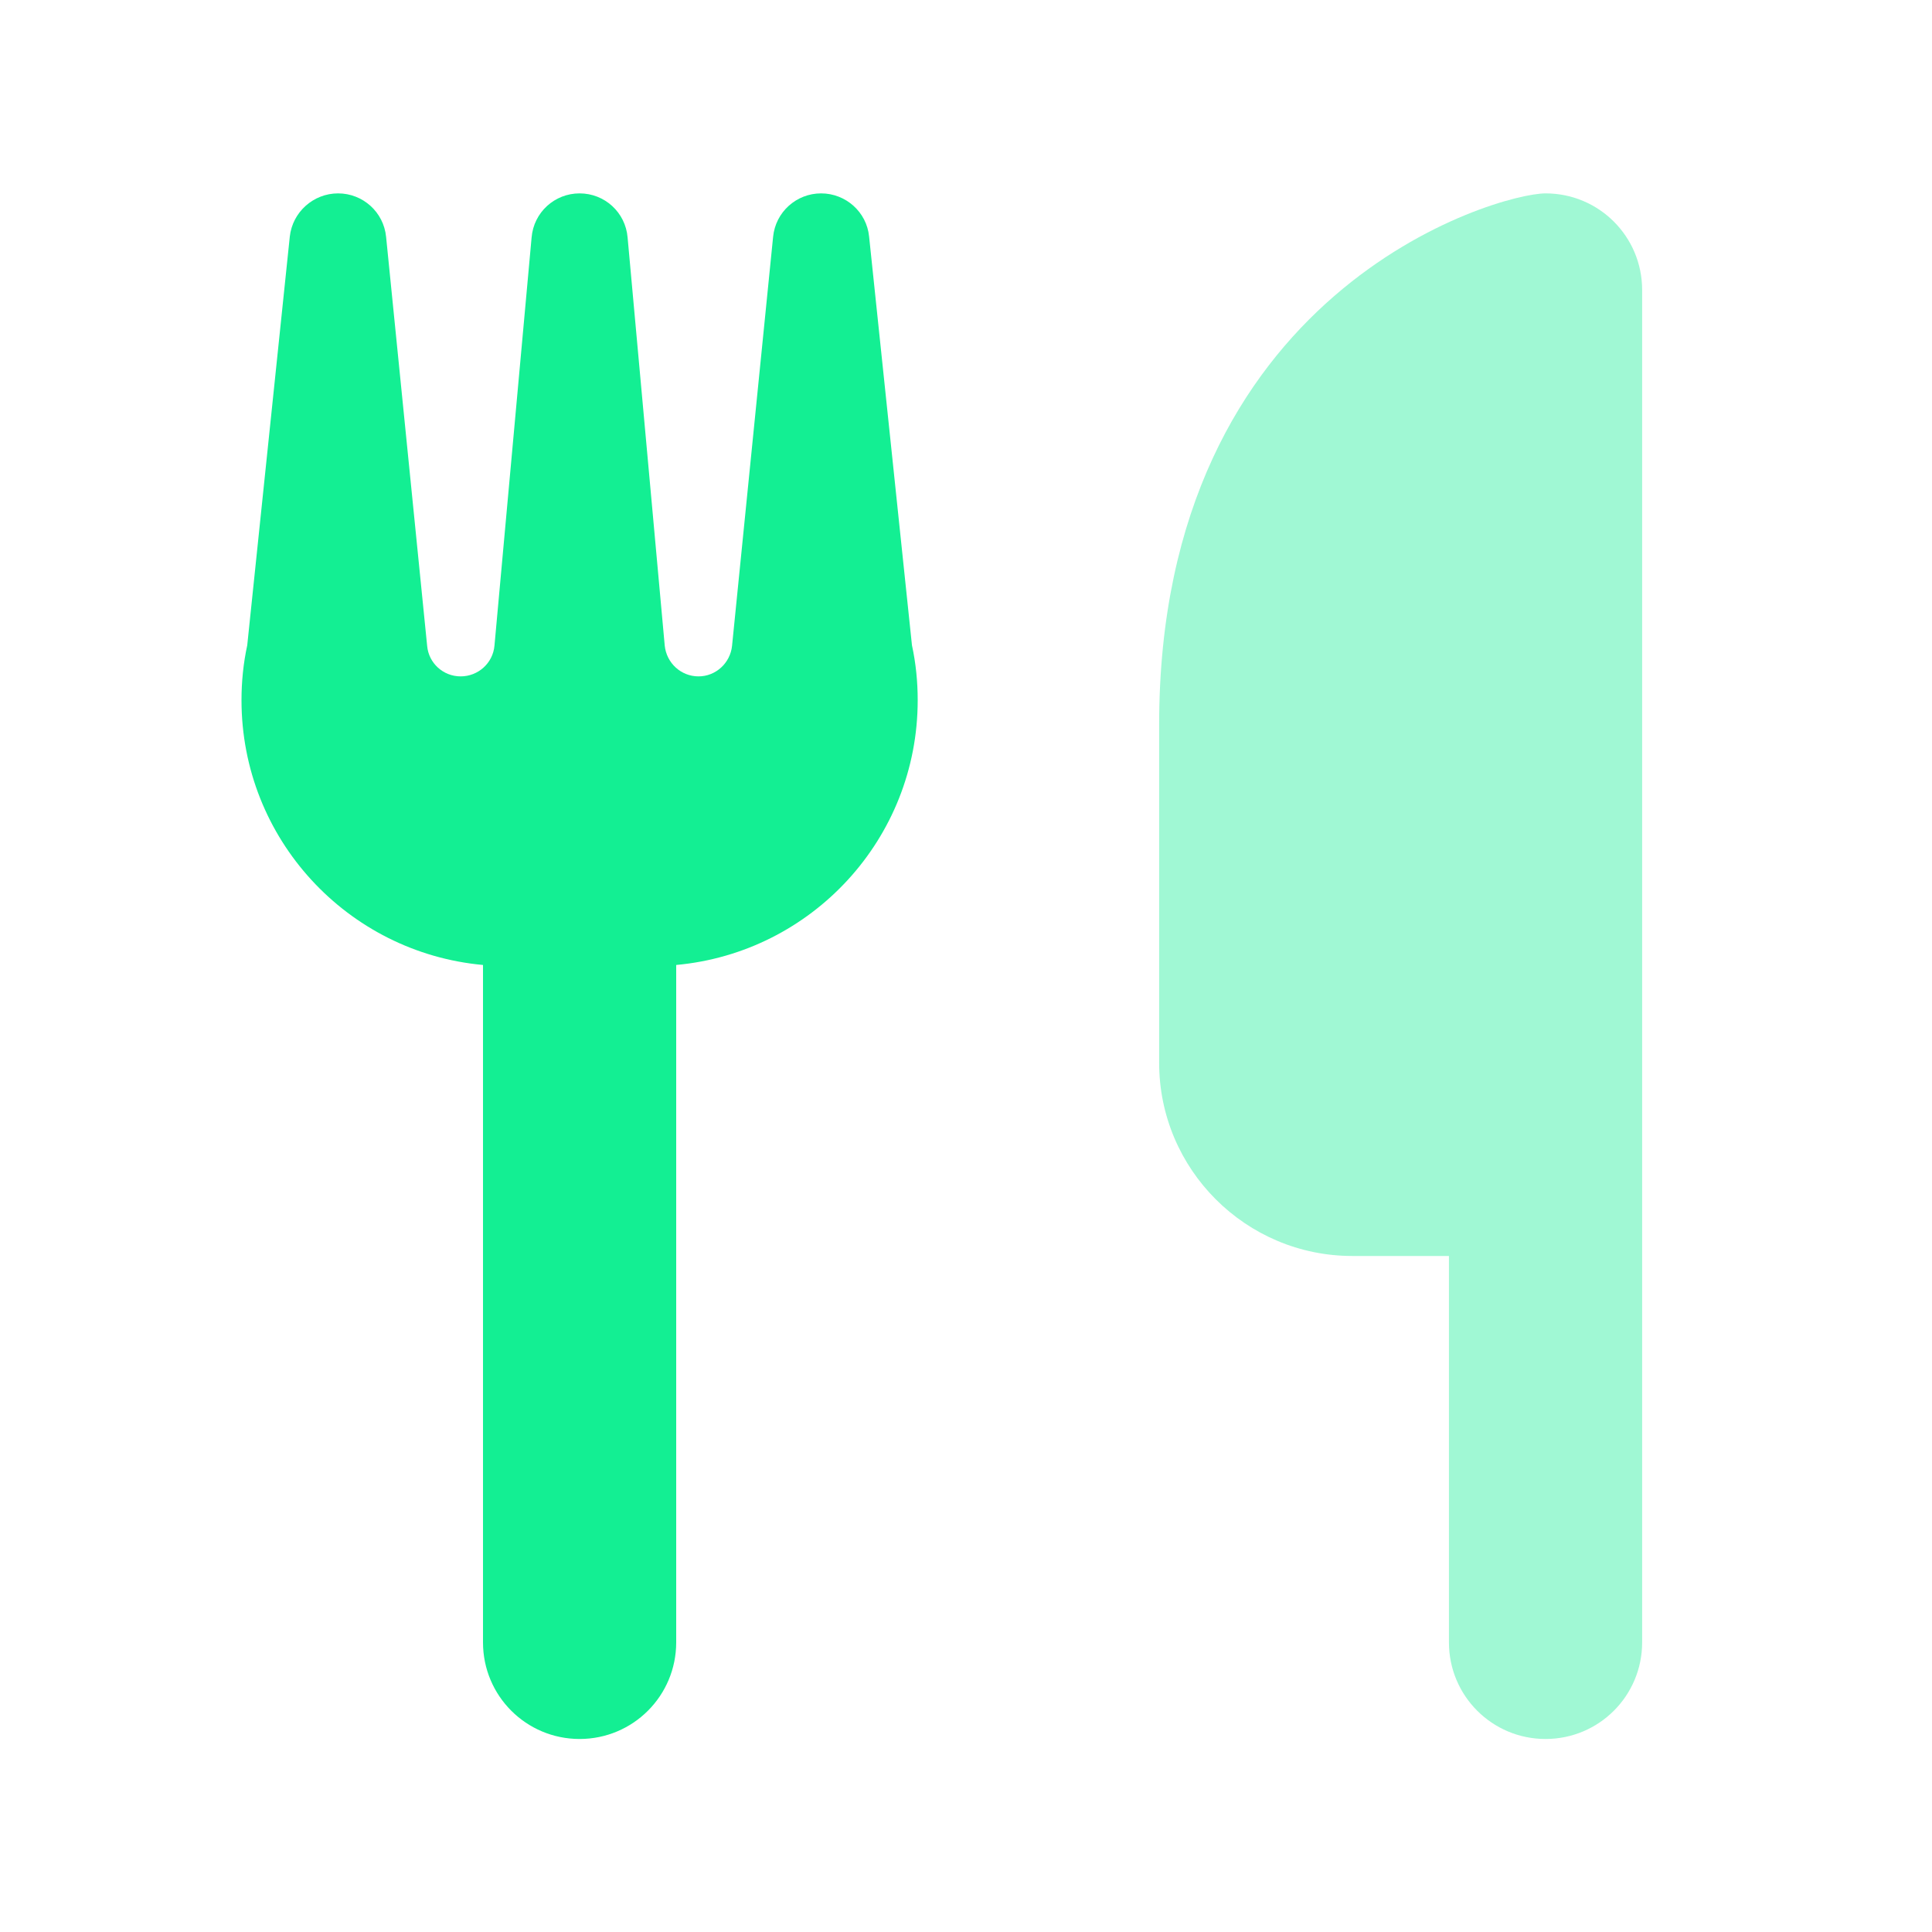
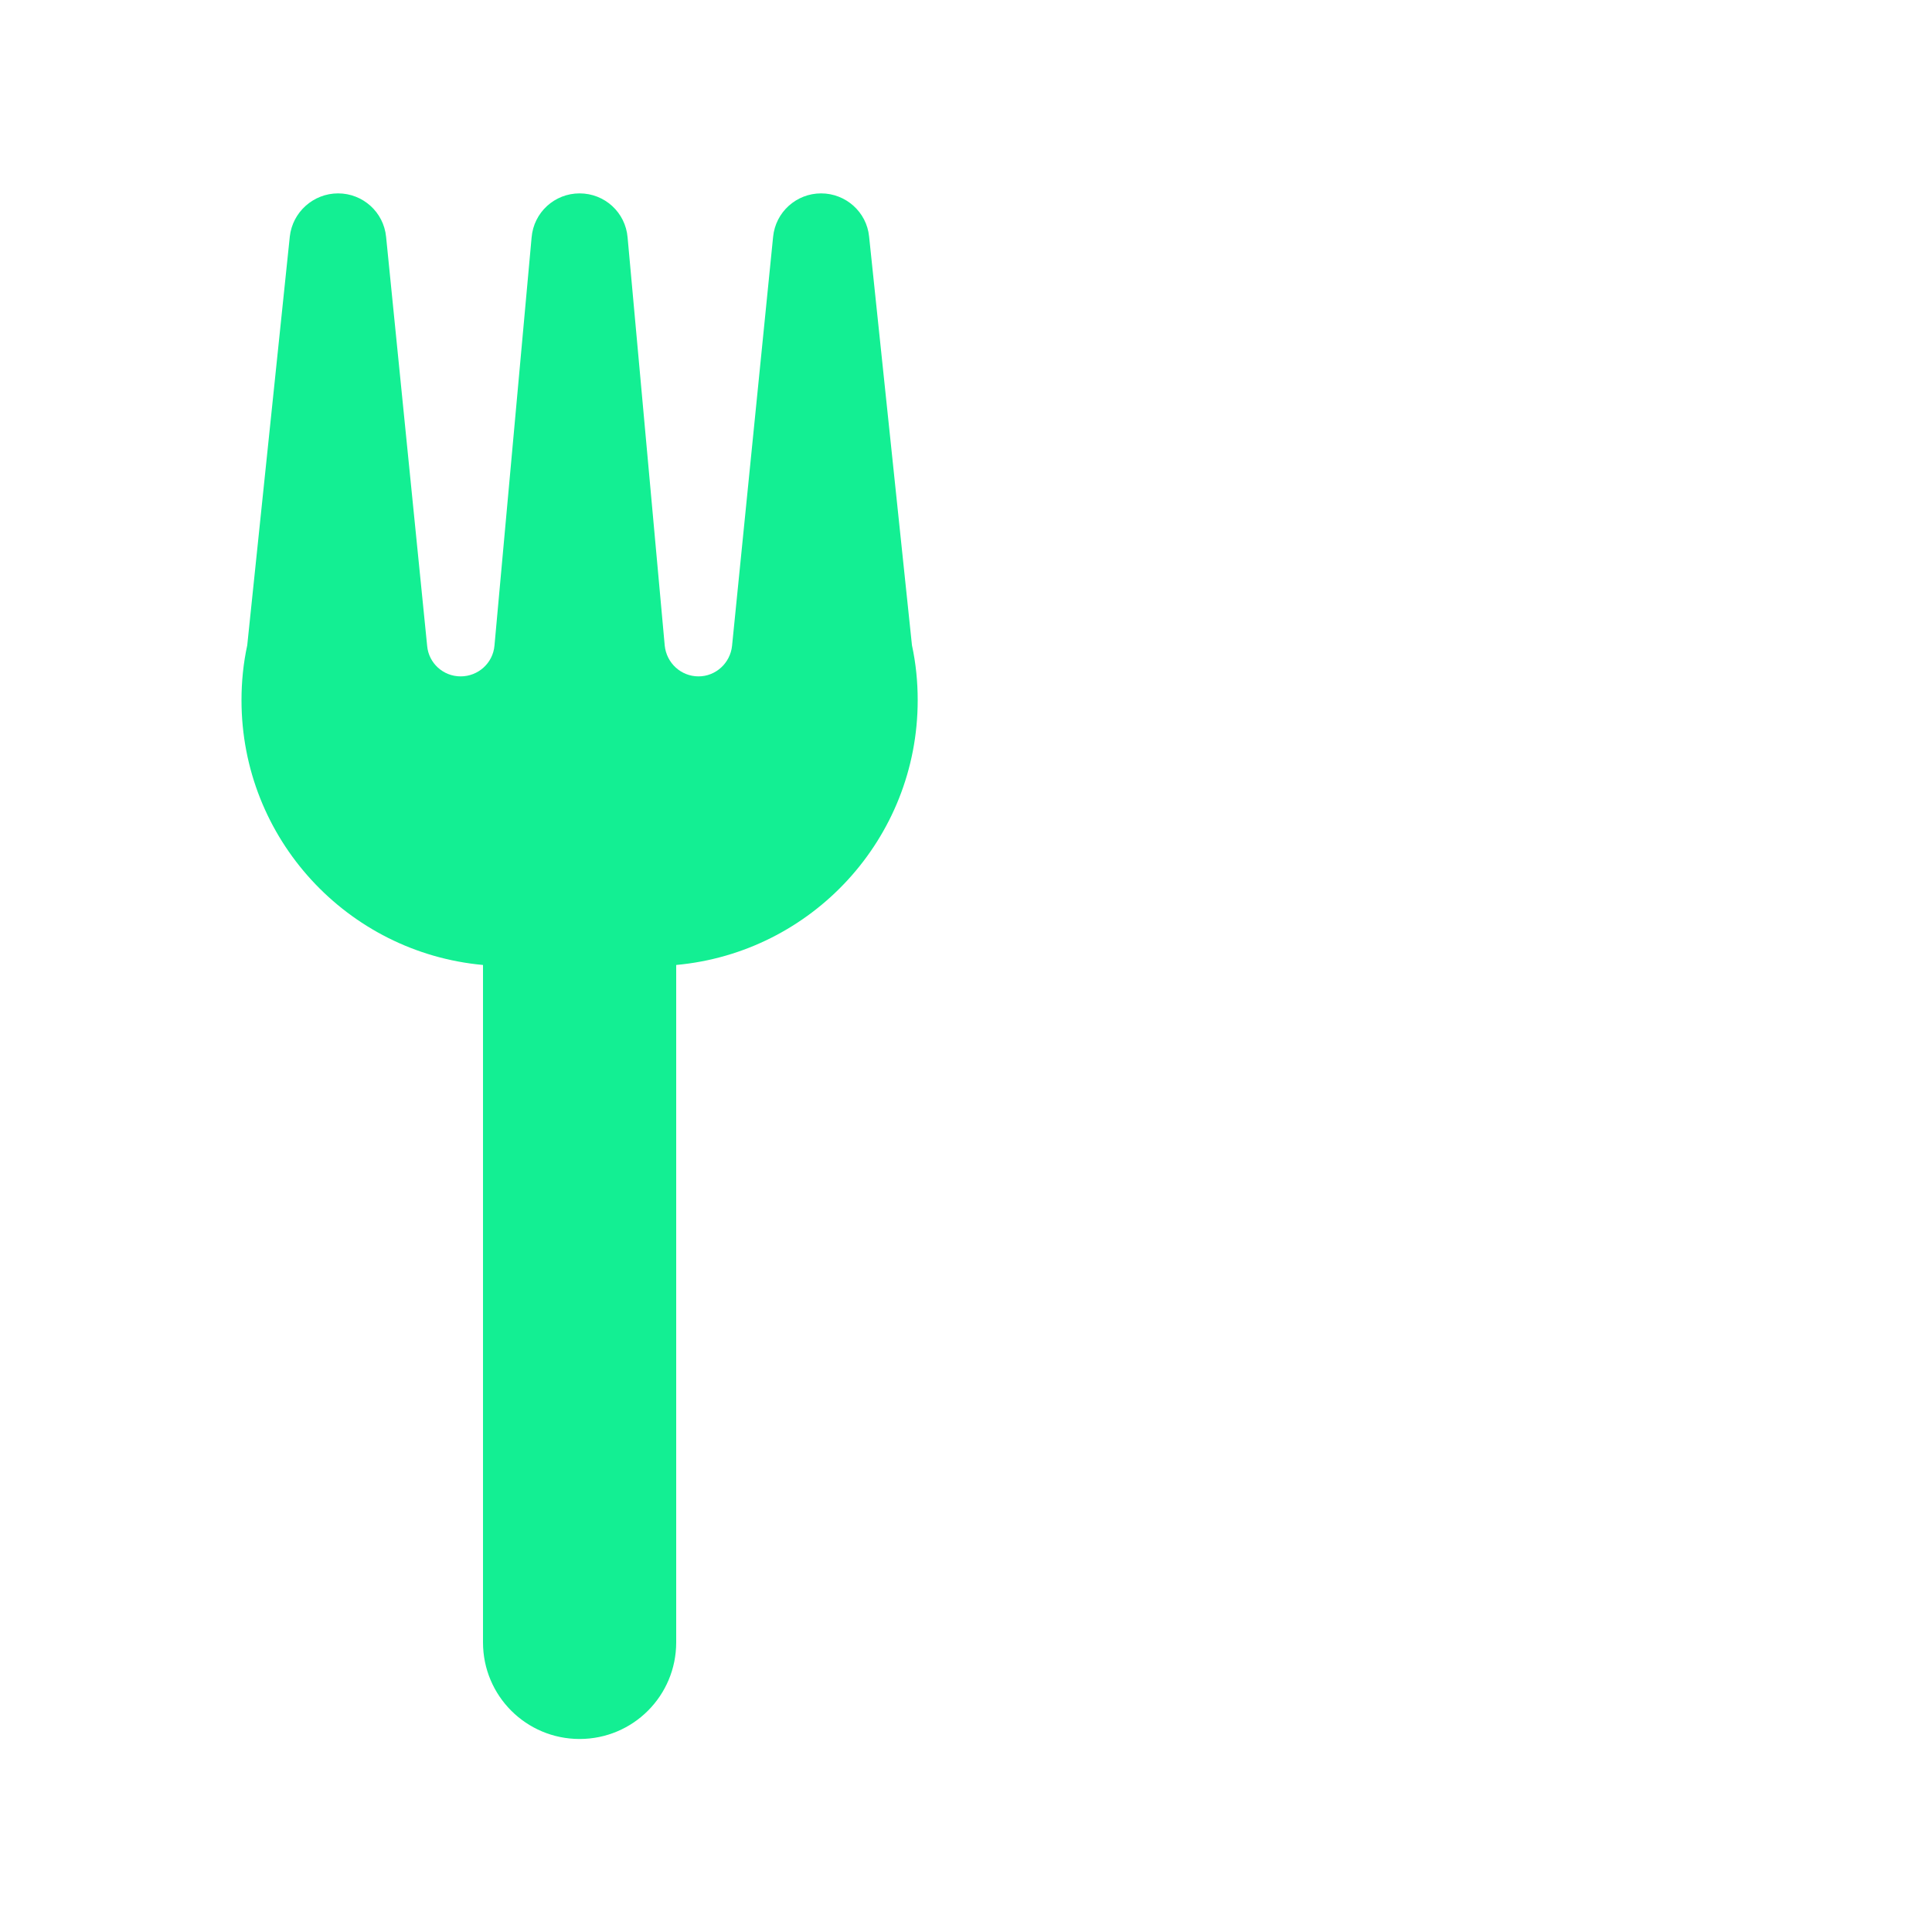
<svg xmlns="http://www.w3.org/2000/svg" fill="none" viewBox="0 0 32 32" height="32" width="32">
  <path fill="#13EF93" d="M6.395 3.923C6.355 3.513 6.01 3.203 5.6 3.203C5.19 3.203 4.845 3.513 4.8 3.918L4.095 10.688C4.03 10.988 4 11.293 4 11.598C4 13.893 5.755 15.778 8 15.983V27.203C8 28.088 8.715 28.803 9.6 28.803C10.485 28.803 11.2 28.088 11.2 27.203V15.983C13.445 15.778 15.2 13.893 15.2 11.598C15.2 11.293 15.17 10.988 15.105 10.688L14.395 3.918C14.355 3.513 14.01 3.203 13.6 3.203C13.19 3.203 12.845 3.513 12.805 3.923L12.125 10.698C12.095 10.983 11.855 11.203 11.57 11.203C11.28 11.203 11.04 10.983 11.01 10.693L10.395 3.933C10.36 3.518 10.015 3.203 9.6 3.203C9.185 3.203 8.84 3.518 8.805 3.933L8.19 10.693C8.165 10.983 7.92 11.203 7.63 11.203C7.34 11.203 7.1 10.983 7.075 10.698L6.395 3.923Z" />
-   <path fill="#13EF93" d="M19.199 12.003C19.199 4.803 24.799 3.203 25.599 3.203C26.484 3.203 27.199 3.918 27.199 4.803V27.203C27.199 28.088 26.484 28.803 25.599 28.803C24.714 28.803 23.999 28.088 23.999 27.203V20.803H22.399C20.634 20.803 19.199 19.368 19.199 17.603V12.003Z" opacity="0.4" />
</svg>